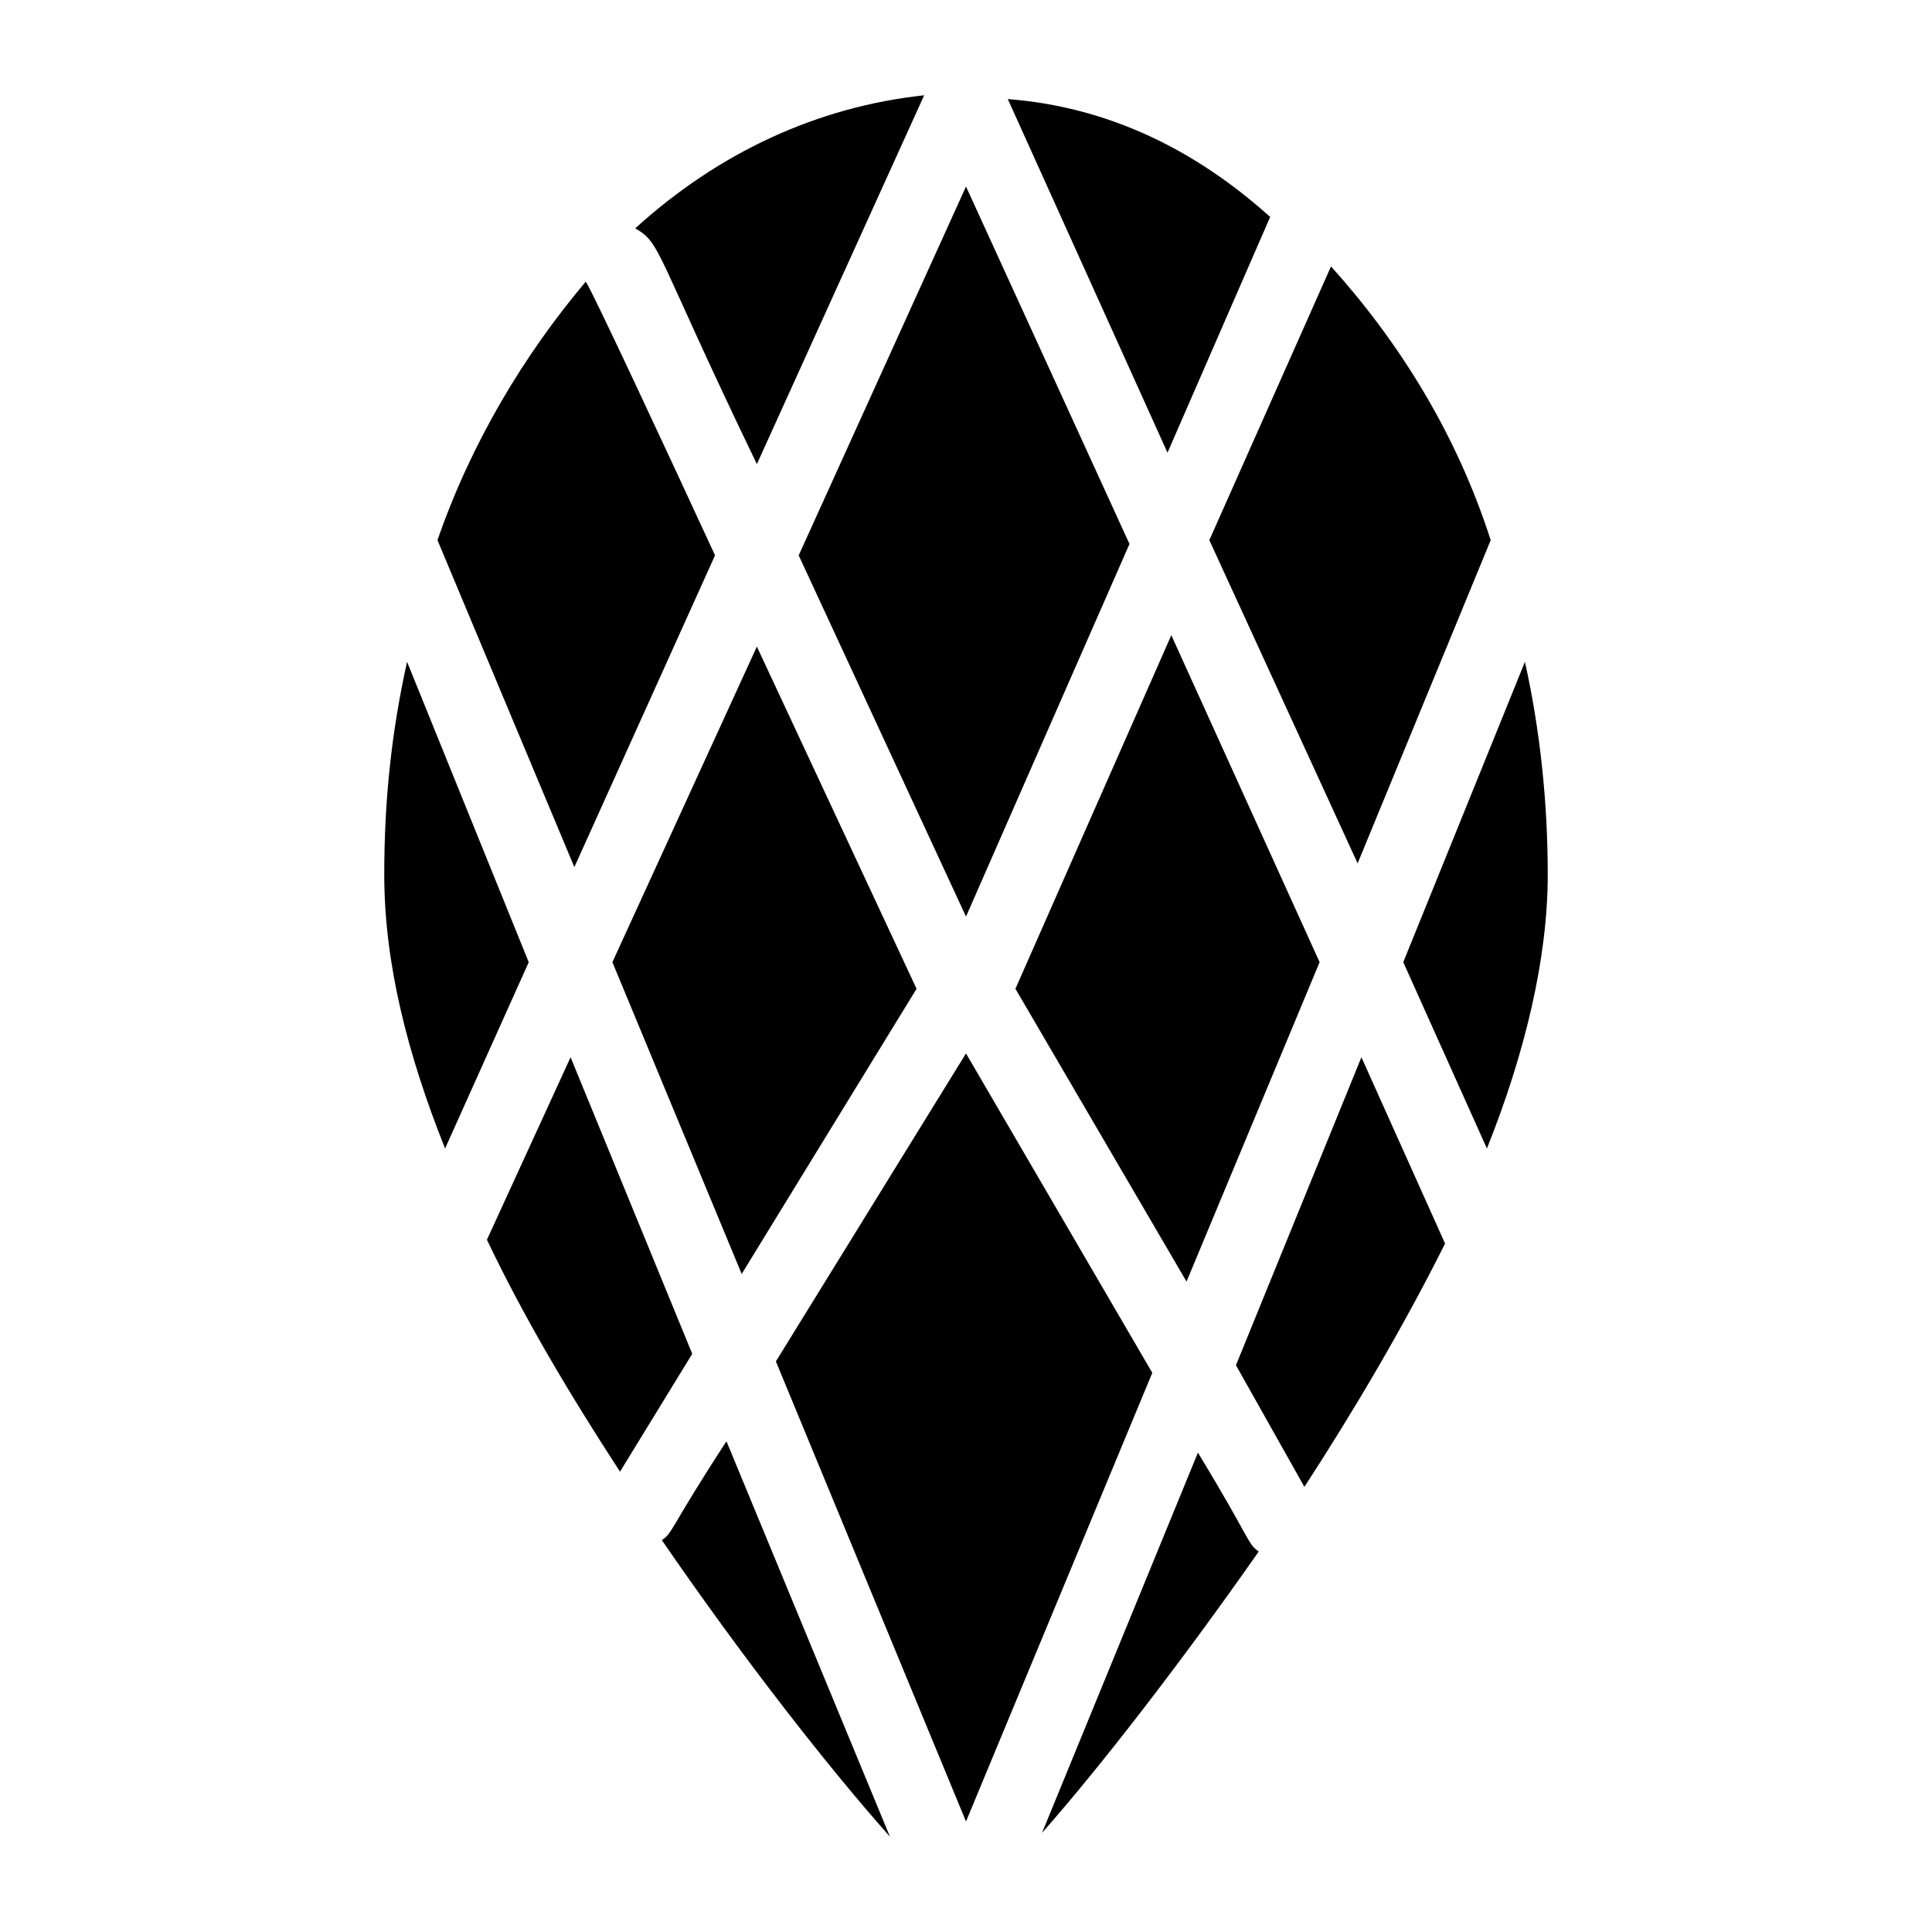
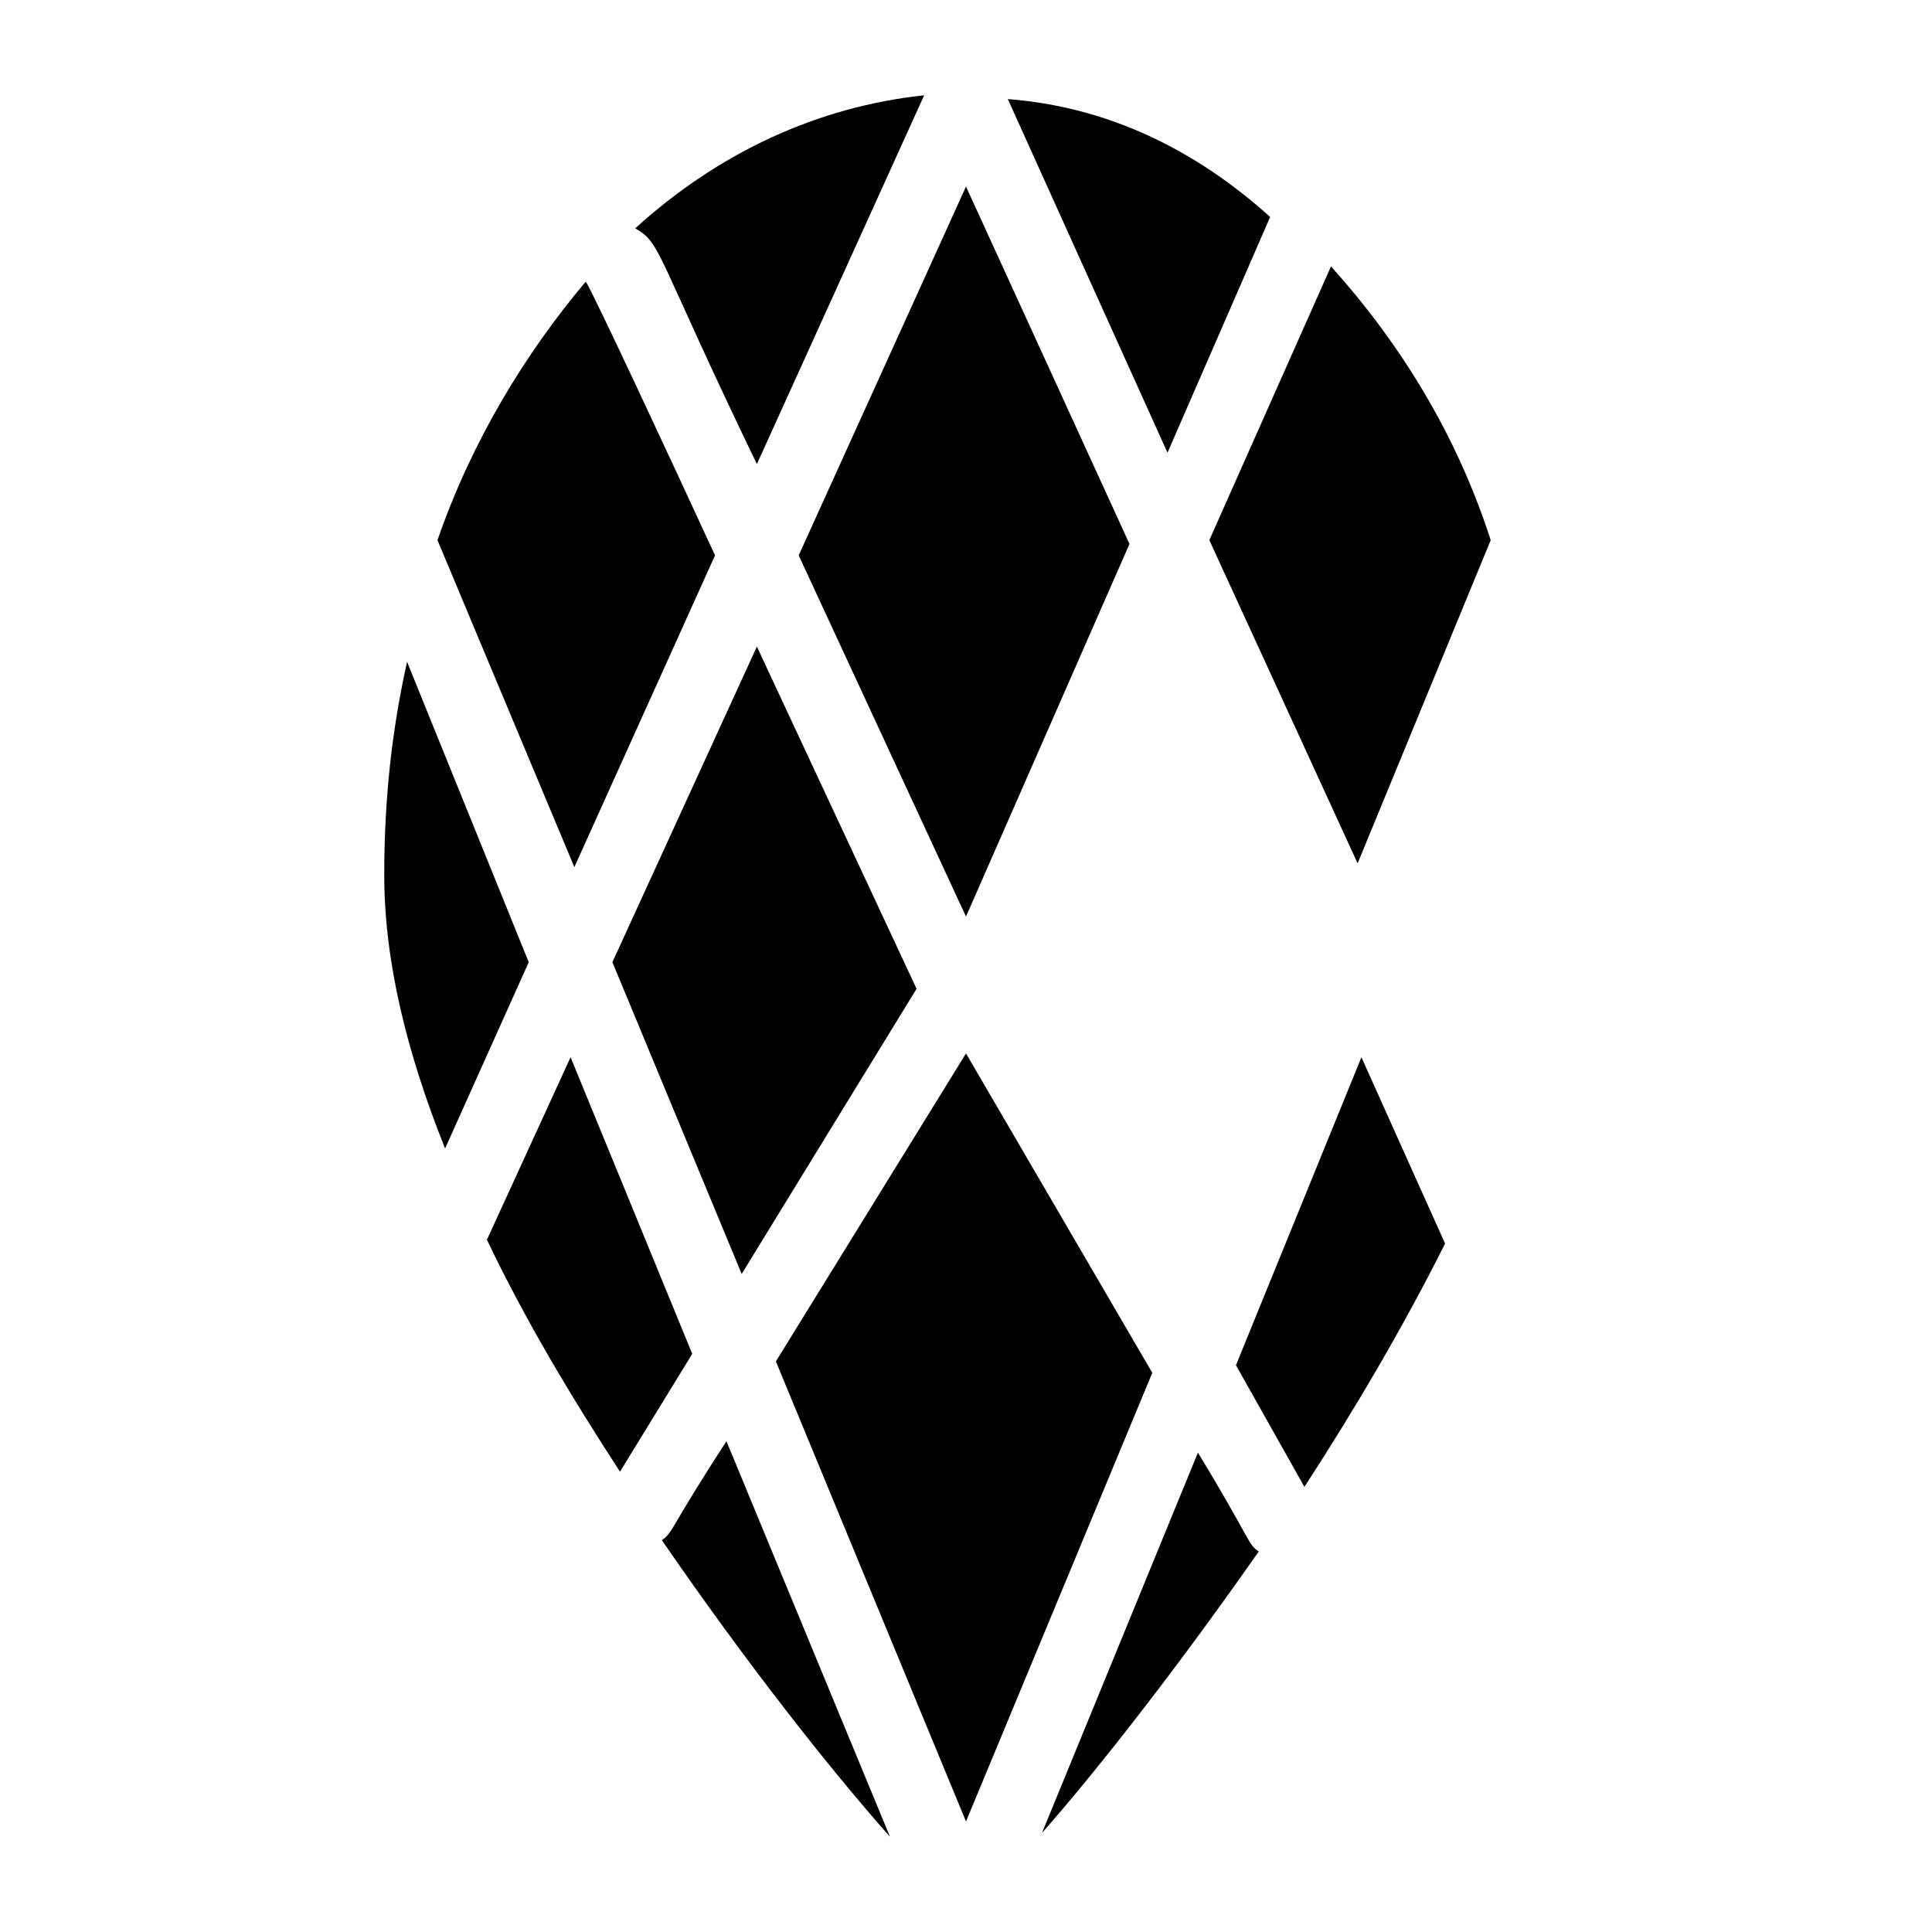
<svg xmlns="http://www.w3.org/2000/svg" fill="#000000" width="800px" height="800px" version="1.1" viewBox="144 144 512 512">
  <g>
    <path d="m411.08 170.26 42.32 93.707 27.207-62.473c-20.152-18.137-43.328-29.219-69.527-31.234z" />
    <path d="m344.58 266.99 44.336-97.738c-28.215 3.023-54.41 15.113-76.578 35.266 7.055 4.031 5.039 6.047 32.242 62.473z" />
    <path d="m400 193.44-44.336 97.738 44.336 95.723 43.324-98.746z" />
    <path d="m504.79 424.18-33.25 81.617 18.137 32.242c13.098-20.152 26.199-42.32 37.281-64.488z" />
    <path d="m400 626.71 49.371-118.9-49.371-84.641-50.383 81.617z" />
    <path d="m296.21 373.8 37.281-82.625c-12.094-26.199-32.246-69.527-34.258-72.547-16.121 19.145-30.23 42.32-39.297 68.52z" />
    <path d="m295.21 424.18-22.168 48.367c10.078 21.16 22.168 41.312 35.266 61.465l19.145-31.234z" />
-     <path d="m515.88 398.99 22.168 49.375c10.078-25.191 16.121-50.383 16.121-72.547 0-19.145-2.016-38.289-6.047-56.426z" />
-     <path d="m413.1 406.04 45.344 77.59 35.266-84.641-39.297-86.656z" />
    <path d="m386.9 406.04-42.32-90.684-38.289 83.633 34.262 82.625z" />
    <path d="m284.12 398.99-32.242-79.602c-4.031 18.137-6.047 36.273-6.047 56.426 0 23.176 6.047 47.359 16.121 72.547z" />
    <path d="m496.73 214.6-32.242 72.547 39.297 85.648 35.266-85.648c-9.07-28.211-24.184-52.395-42.32-72.547z" />
    <path d="m461.46 528.97-41.312 100.76c15.113-17.129 36.273-44.336 57.434-74.562-3.023-2.016-2.016-3.023-16.121-26.199z" />
    <path d="m336.52 525.95c-15.113 23.176-14.105 24.184-17.129 26.199 22.168 32.242 44.336 60.457 60.457 78.594z" />
  </g>
</svg>